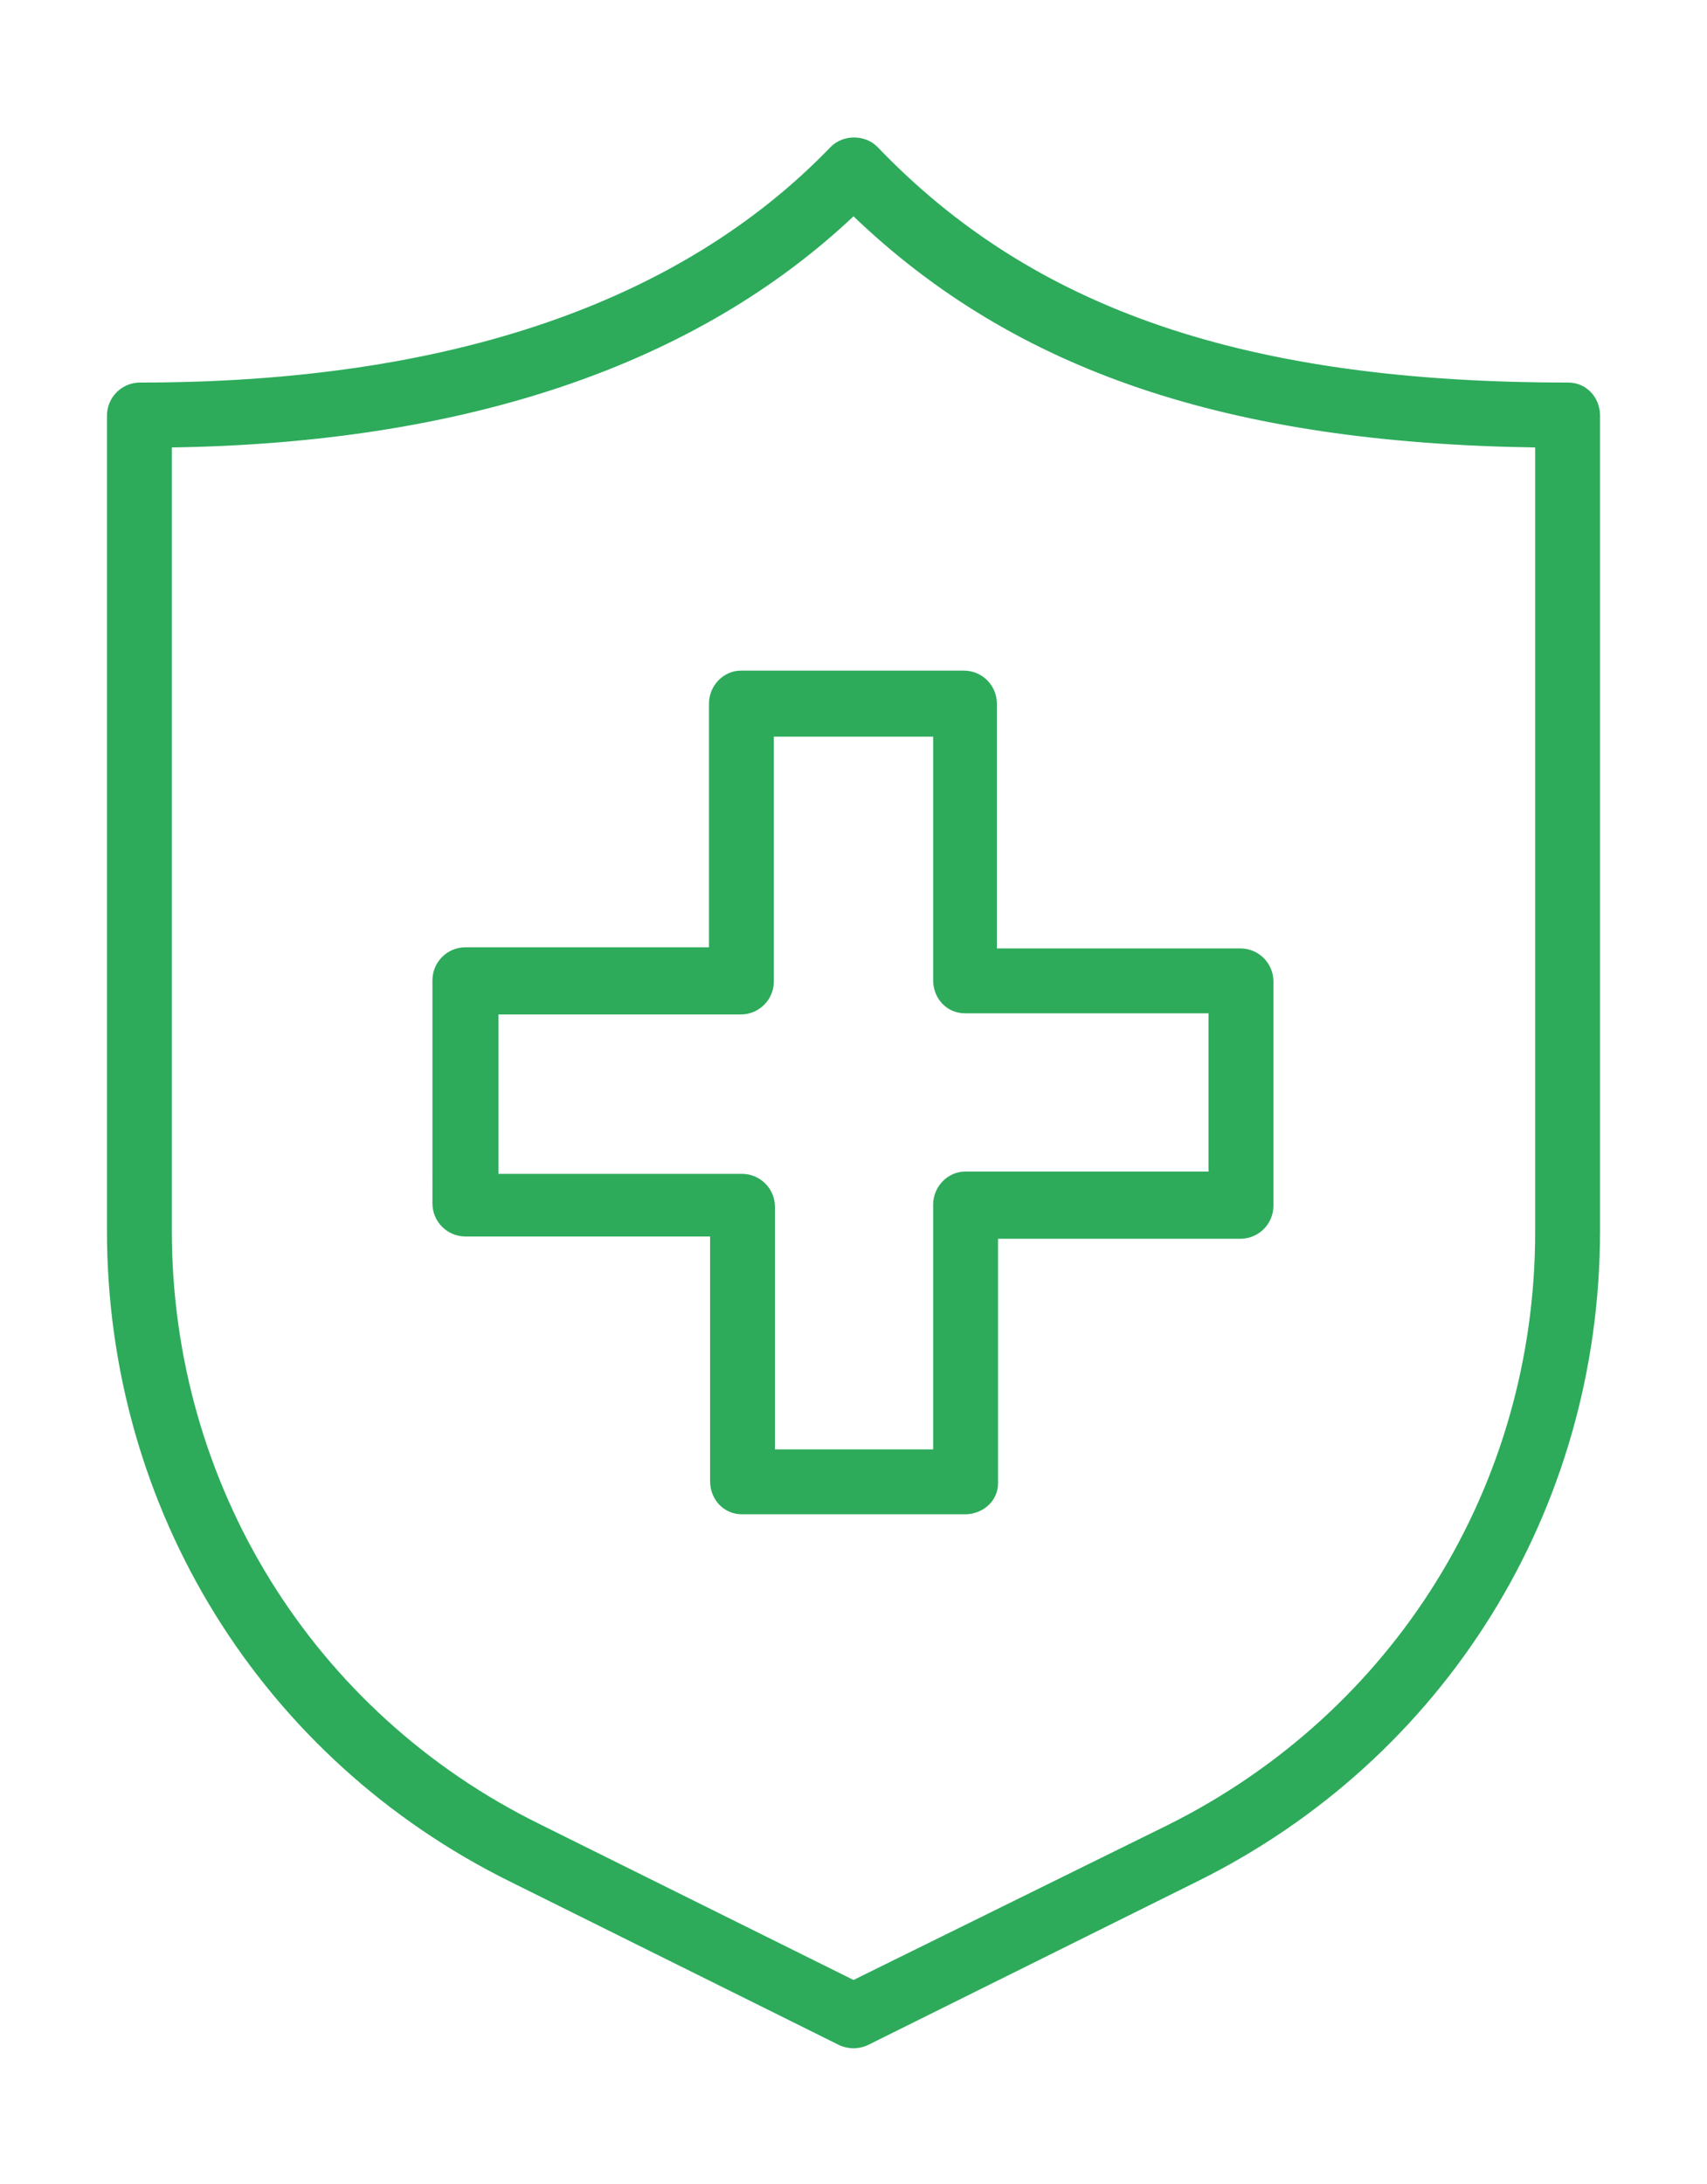
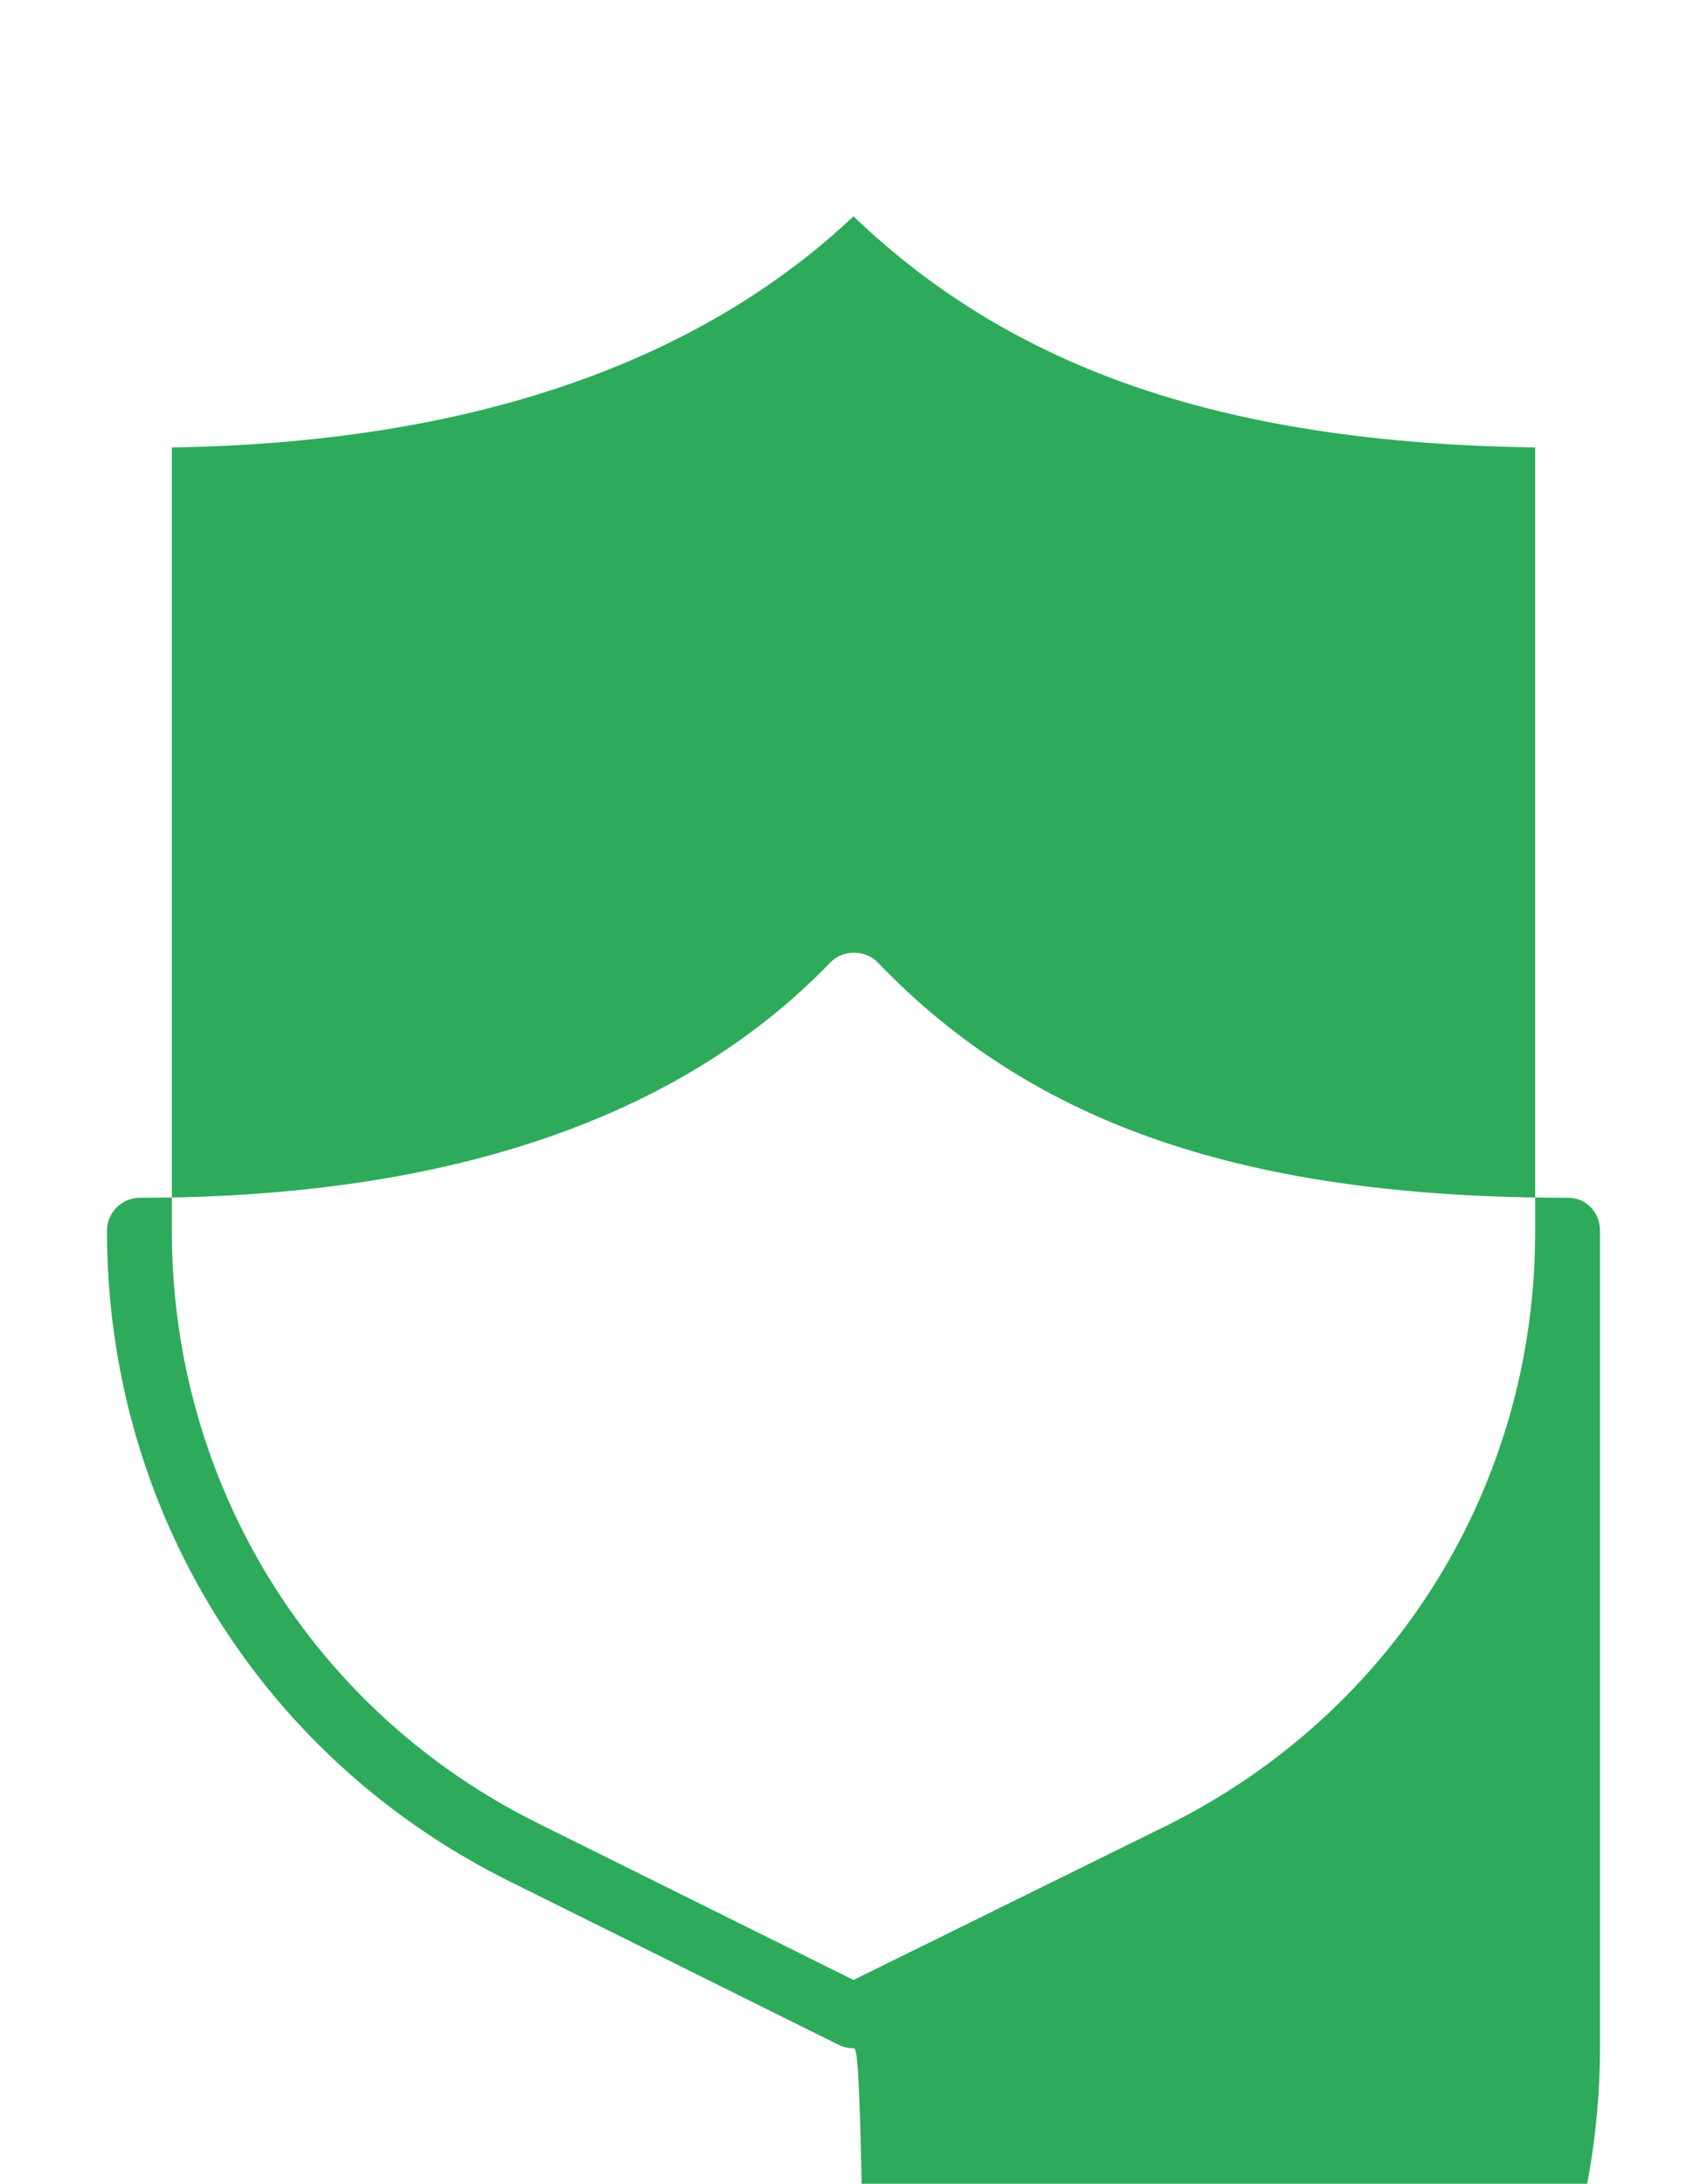
<svg xmlns="http://www.w3.org/2000/svg" version="1.1" id="Слой_1" x="0px" y="0px" viewBox="0 0 150 191.8" style="enable-background:new 0 0 150 191.8;" xml:space="preserve">
  <style type="text/css">
	.st0{fill:#2DAB5B;}
</style>
-   <path class="st0" d="M75,179.9c-0.4,0-0.9-0.1-1.3-0.3l-28.8-14.3C23,154.5,9.4,132.6,9.4,108.1V36.5c0-1.6,1.3-2.9,2.9-2.9  c27.1,0,47.5-7,60.7-20.7c1.1-1.1,3-1.1,4.1,0c13.7,14.3,32.4,20.7,60.7,20.7c1.6,0,2.8,1.3,2.8,2.9v71.6  c0,24.5-13.6,46.4-35.5,57.2l-28.8,14.3C75.9,179.8,75.4,179.9,75,179.9L75,179.9z M15.1,39.3v68.8c0,22.3,12.4,42.3,32.3,52.1  L75,173.9l27.6-13.6c19.9-9.9,32.3-29.8,32.3-52.1V39.3C107.9,38.9,89.2,32.6,75,19C61.2,32,41.1,38.9,15.1,39.3z" />
-   <path class="st0" d="M84.8,133H65.2c-1.6,0-2.8-1.3-2.8-2.9v-21.5H40.9c-1.6,0-2.9-1.3-2.9-2.9V86.1c0-1.6,1.3-2.9,2.9-2.9h21.4  V61.8c0-1.6,1.3-2.9,2.8-2.9h19.6c1.6,0,2.9,1.3,2.9,2.9v21.5h21.4c1.6,0,2.9,1.3,2.9,2.9v19.7c0,1.6-1.3,2.9-2.9,2.9H87.7v21.5  C87.7,131.8,86.4,133,84.8,133z M68,127.3H82v-21.5c0-1.6,1.3-2.9,2.8-2.9h21.4V89H84.8c-1.6,0-2.8-1.3-2.8-2.9V64.7H68v21.5  c0,1.6-1.3,2.9-2.9,2.9H43.8v14h21.4c1.6,0,2.9,1.3,2.9,2.9V127.3z" />
+   <path class="st0" d="M75,179.9c-0.4,0-0.9-0.1-1.3-0.3l-28.8-14.3C23,154.5,9.4,132.6,9.4,108.1c0-1.6,1.3-2.9,2.9-2.9  c27.1,0,47.5-7,60.7-20.7c1.1-1.1,3-1.1,4.1,0c13.7,14.3,32.4,20.7,60.7,20.7c1.6,0,2.8,1.3,2.8,2.9v71.6  c0,24.5-13.6,46.4-35.5,57.2l-28.8,14.3C75.9,179.8,75.4,179.9,75,179.9L75,179.9z M15.1,39.3v68.8c0,22.3,12.4,42.3,32.3,52.1  L75,173.9l27.6-13.6c19.9-9.9,32.3-29.8,32.3-52.1V39.3C107.9,38.9,89.2,32.6,75,19C61.2,32,41.1,38.9,15.1,39.3z" />
</svg>